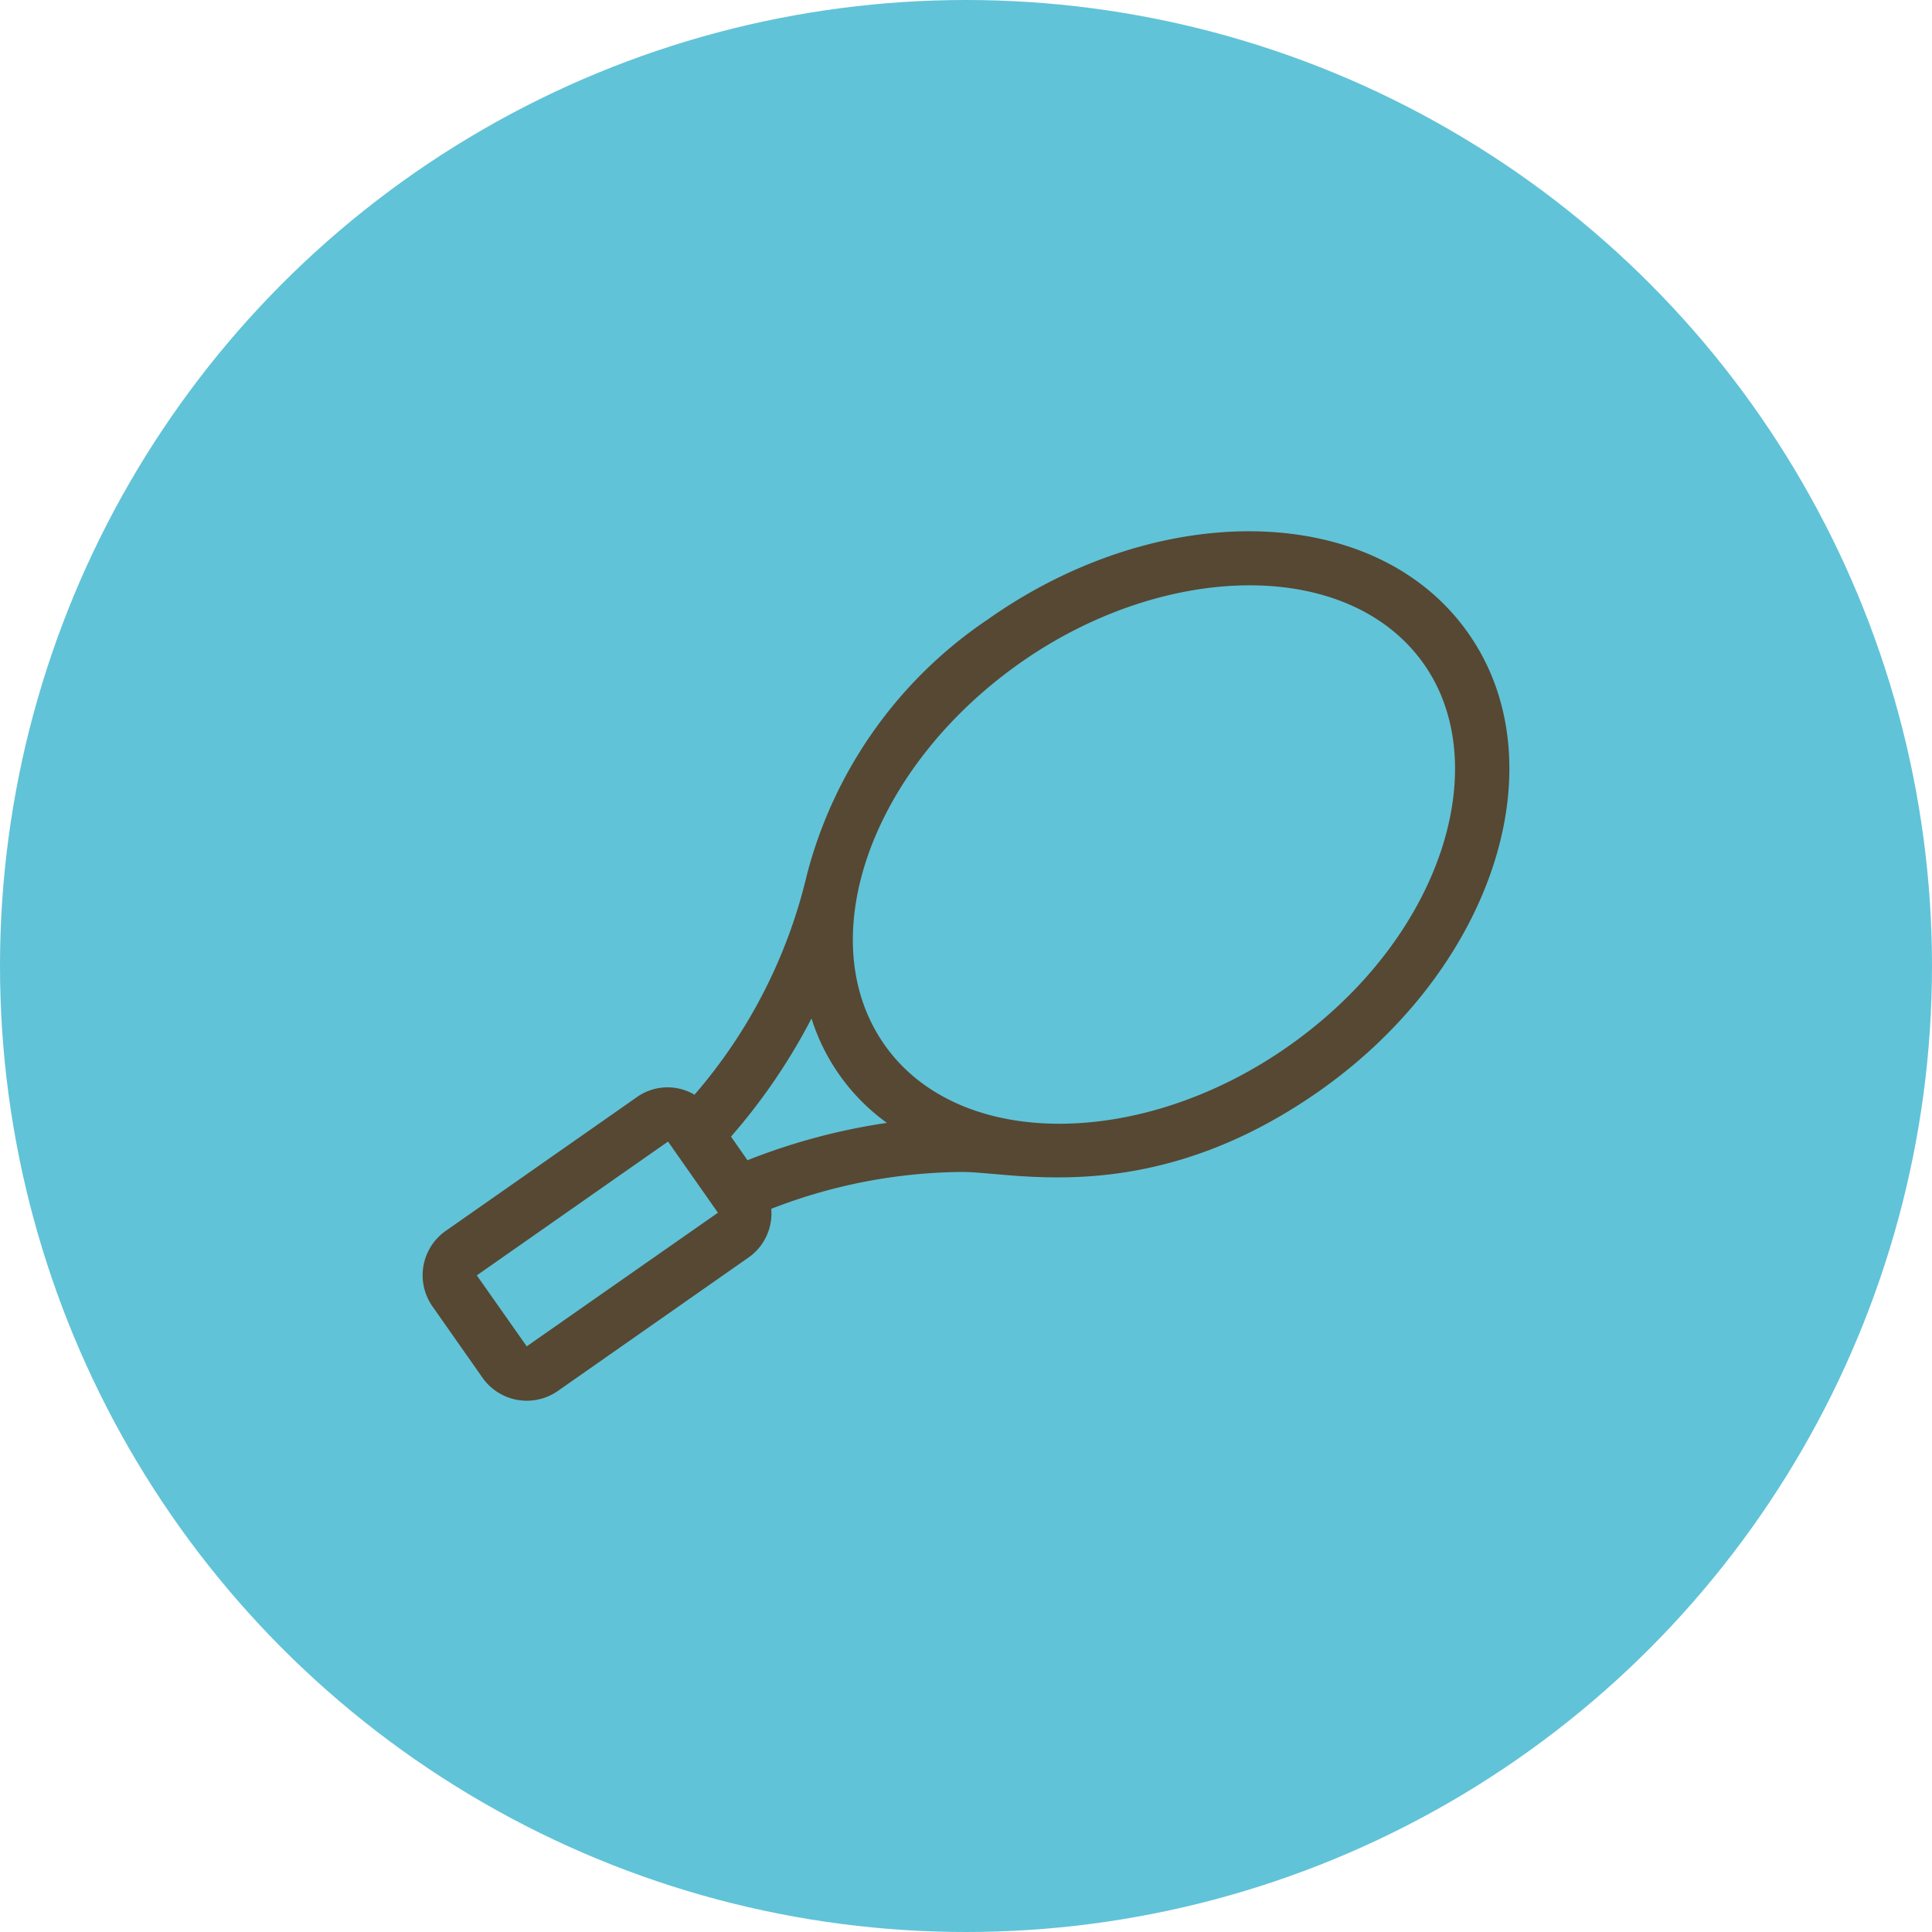
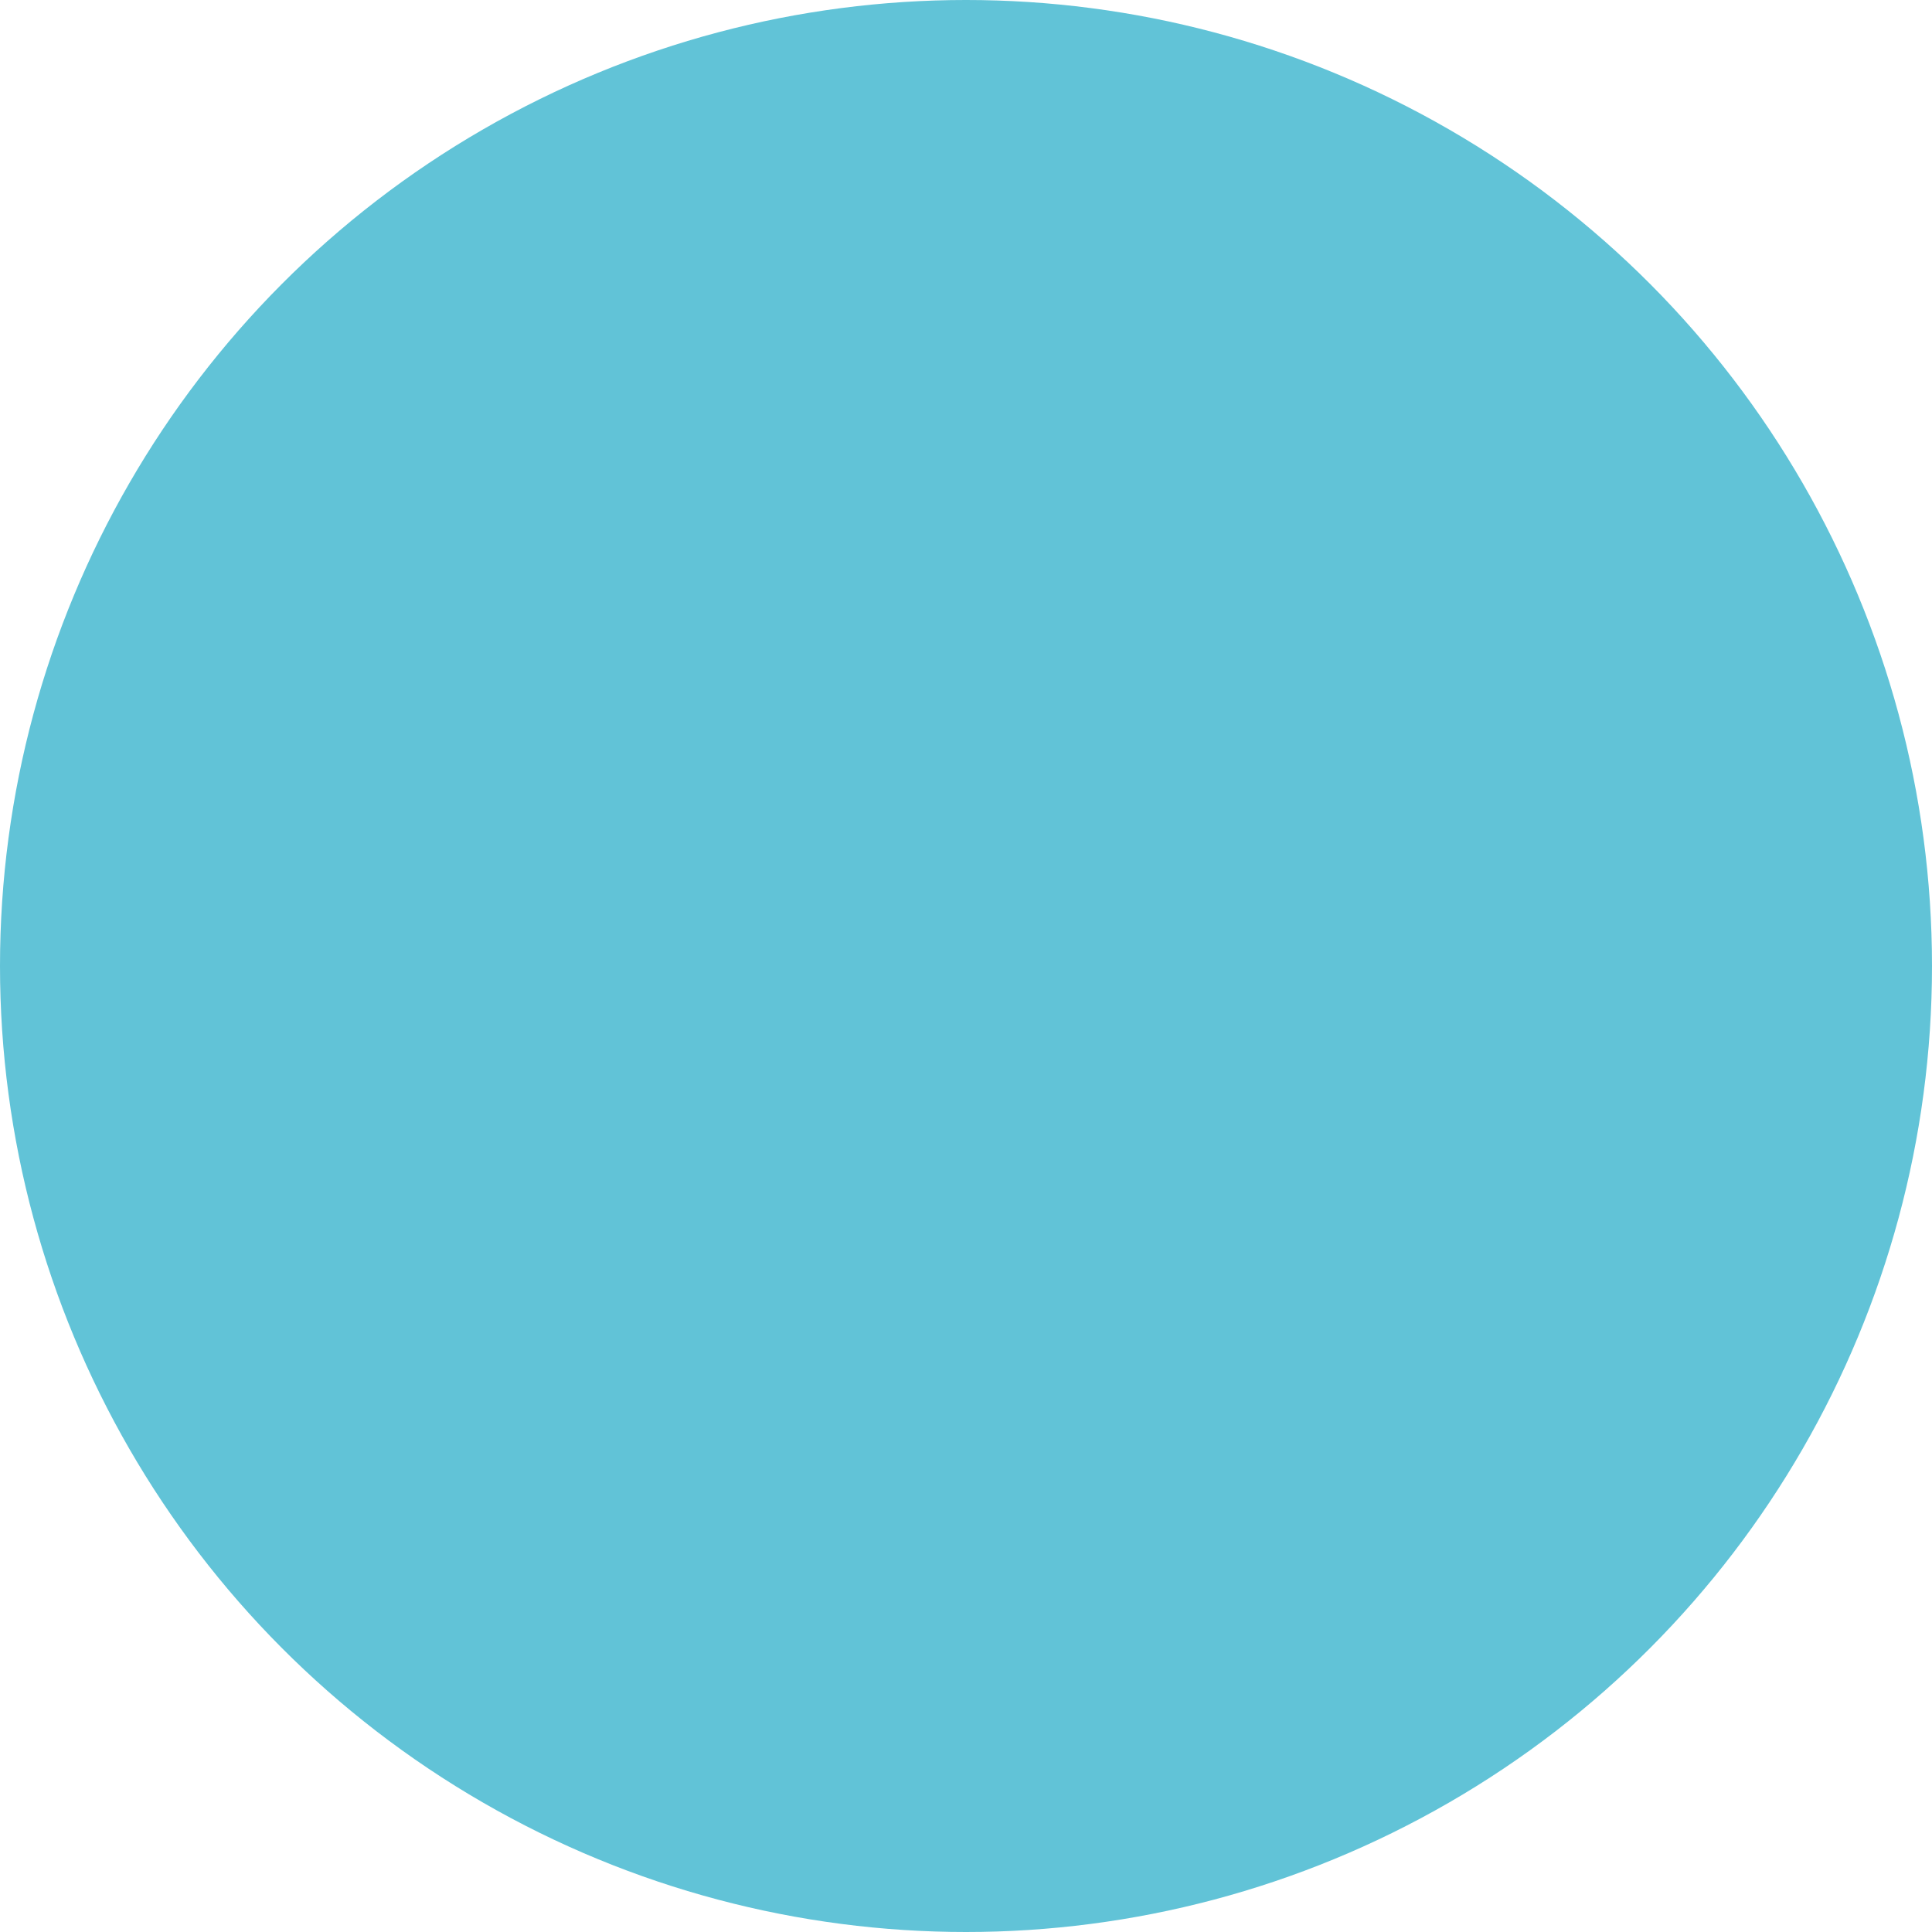
<svg xmlns="http://www.w3.org/2000/svg" width="60" height="60" viewBox="0 0 60 60">
  <defs>
    <style>.cls-1{fill:#61c3d7;}.cls-2{fill:#564833;}</style>
  </defs>
  <g id="Ebene_3" data-name="Ebene 3">
    <circle class="cls-1" cx="30" cy="30" r="30" />
  </g>
  <g id="ausstattung_klimaanlage">
-     <path class="cls-2" d="M41.027,33.844c-5.231,3.702-9.487,2.552-11.153,2.552A16.651,16.651,0,0,0,23.952,37.541a1.67,1.67,0,0,1-.686,1.498L17.329,43.194a1.683,1.683,0,0,1-2.347-.411L13.432,40.573a1.683,1.683,0,0,1,.411-2.347l5.938-4.155a1.647,1.647,0,0,1,1.788-.074,16.059,16.059,0,0,0,3.486-6.813A13.702,13.702,0,0,1,30.67,19.242c5.305-3.755,12.018-3.686,14.913.401C48.442,23.677,46.396,30.037,41.027,33.844Zm-18.731,3.818-1.55-2.21L14.808,39.608l1.55,2.204Zm5.247-2.79a6.345,6.345,0,0,1-2.341-3.243,18.584,18.584,0,0,1-2.5,3.67l.512.733A19.433,19.433,0,0,1,27.543,34.872ZM44.213,20.613c-2.357-3.328-8.1-3.164-12.567,0-4.614,3.27-6.481,8.58-4.166,11.849,2.336,3.296,8.053,3.201,12.567.005C44.798,29.109,46.427,23.745,44.213,20.613Z" />
-   </g>
+     </g>
</svg>